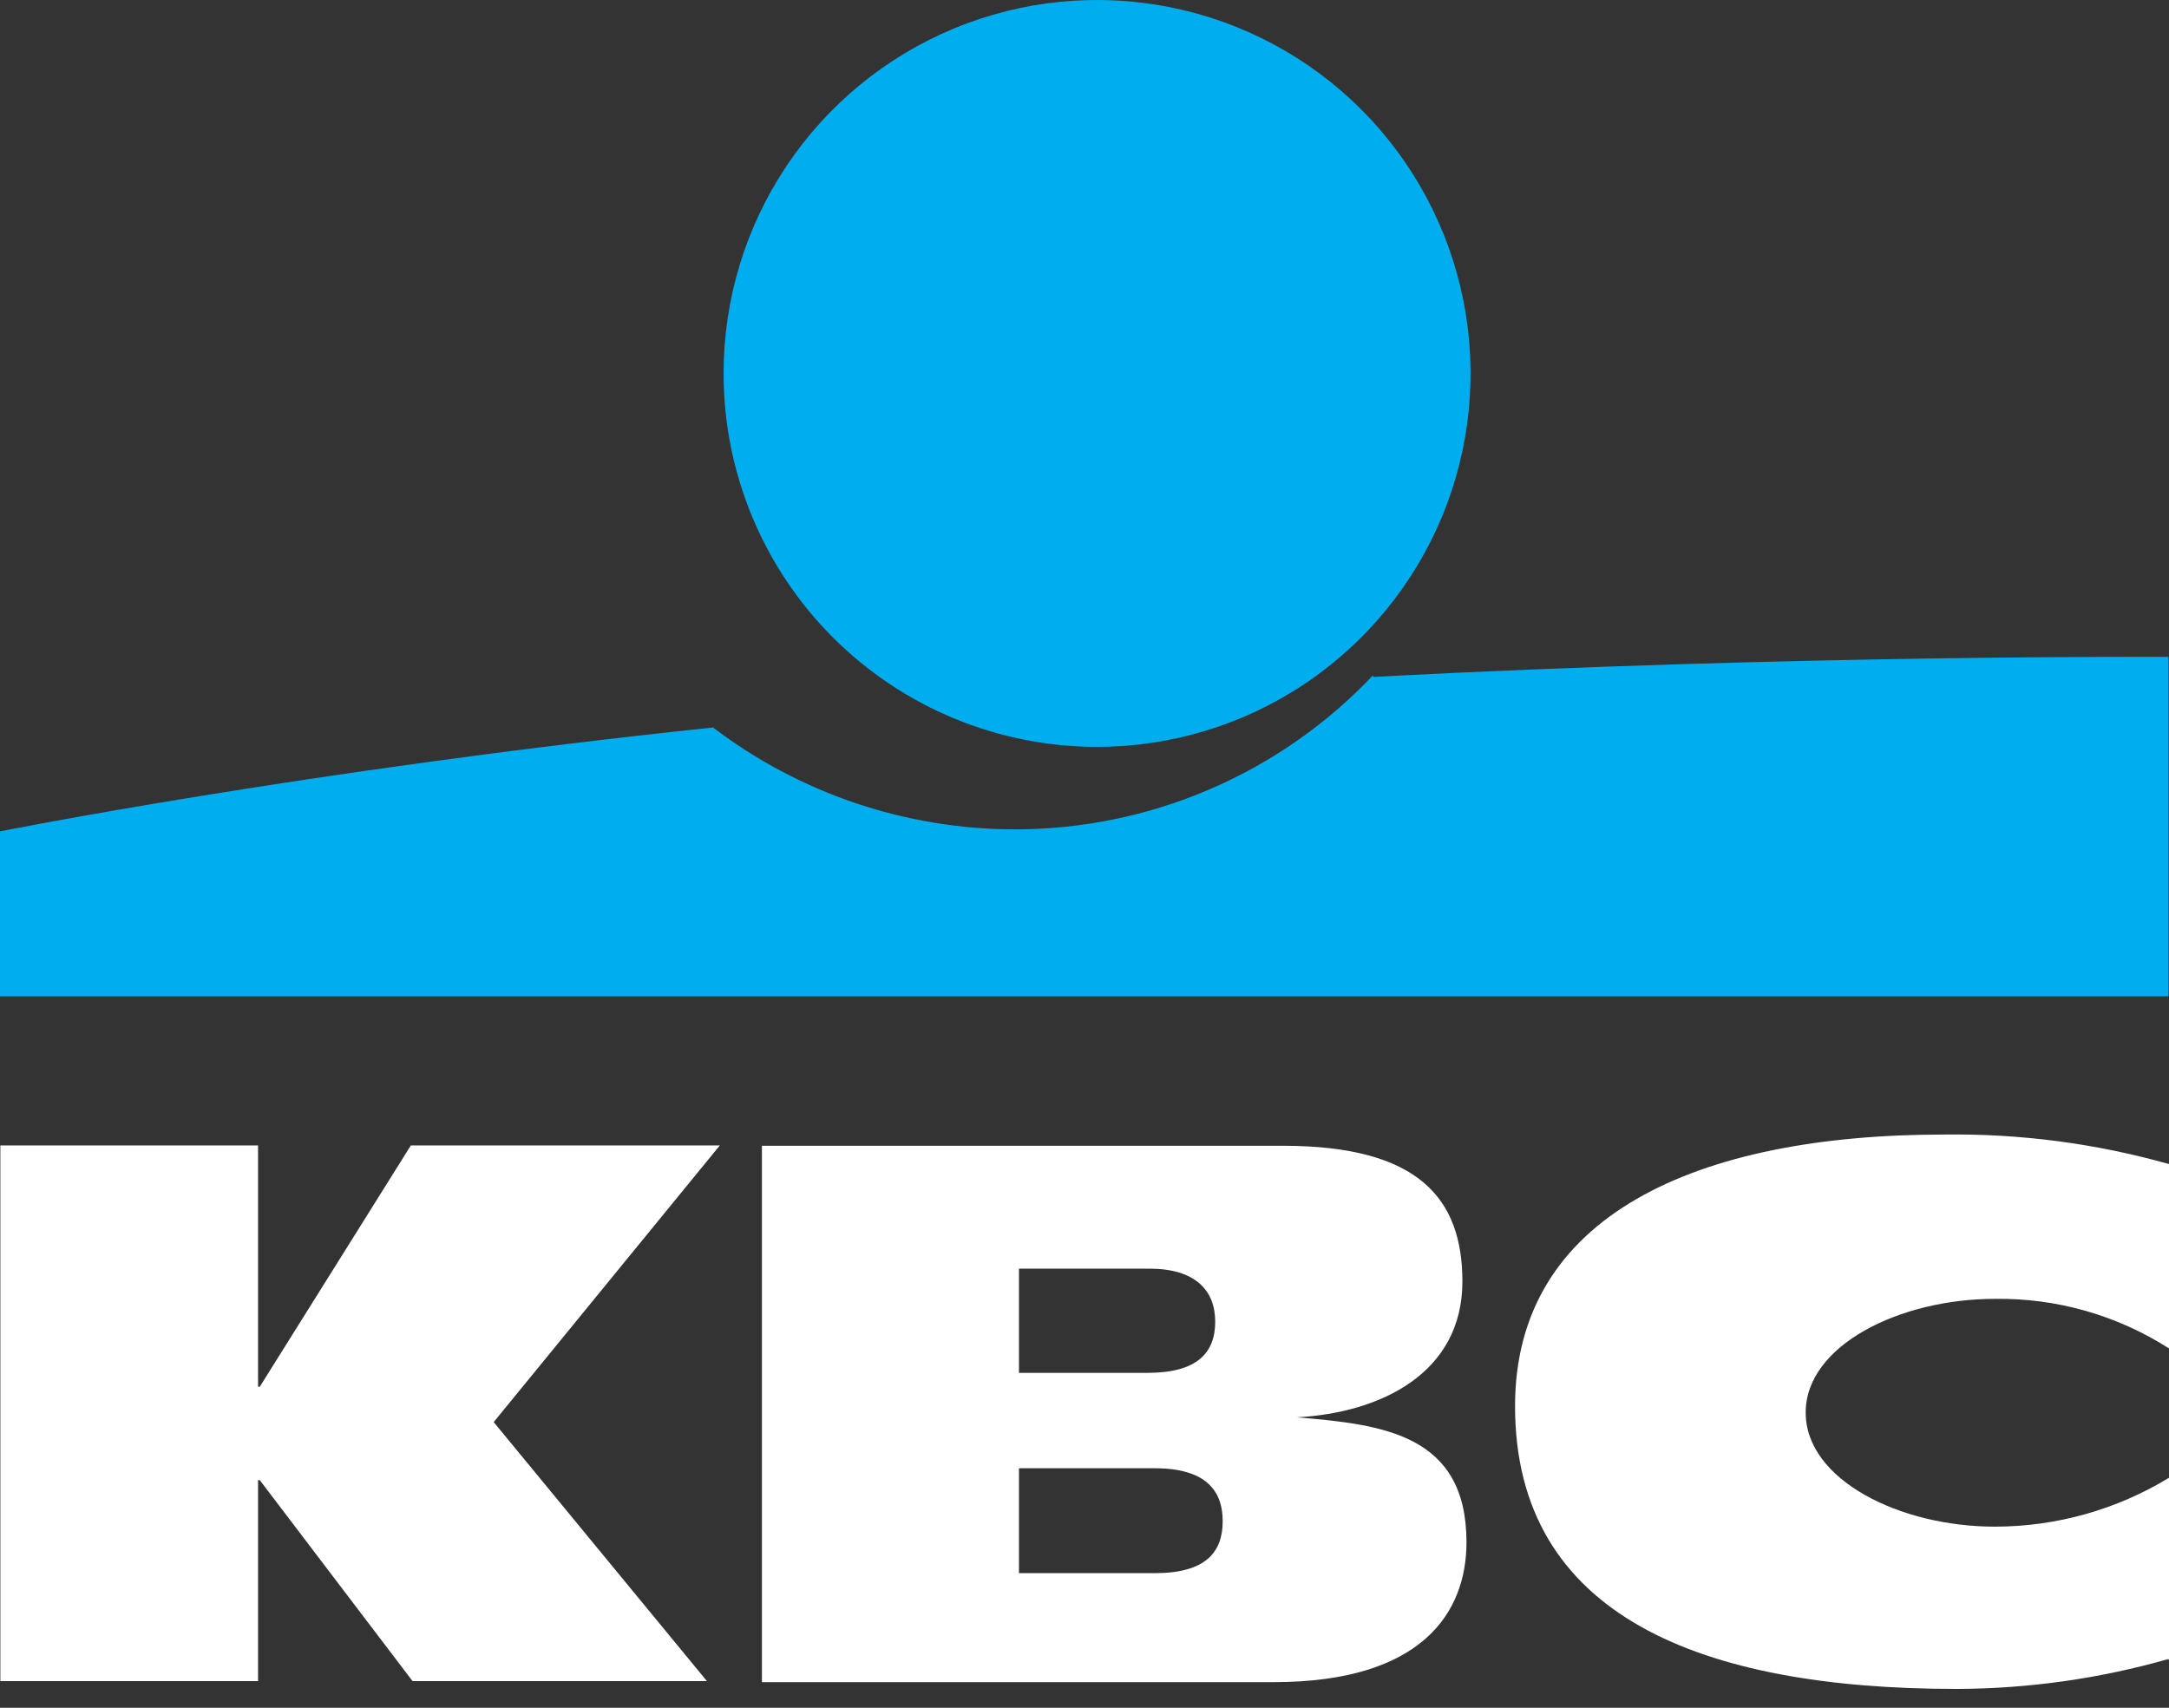
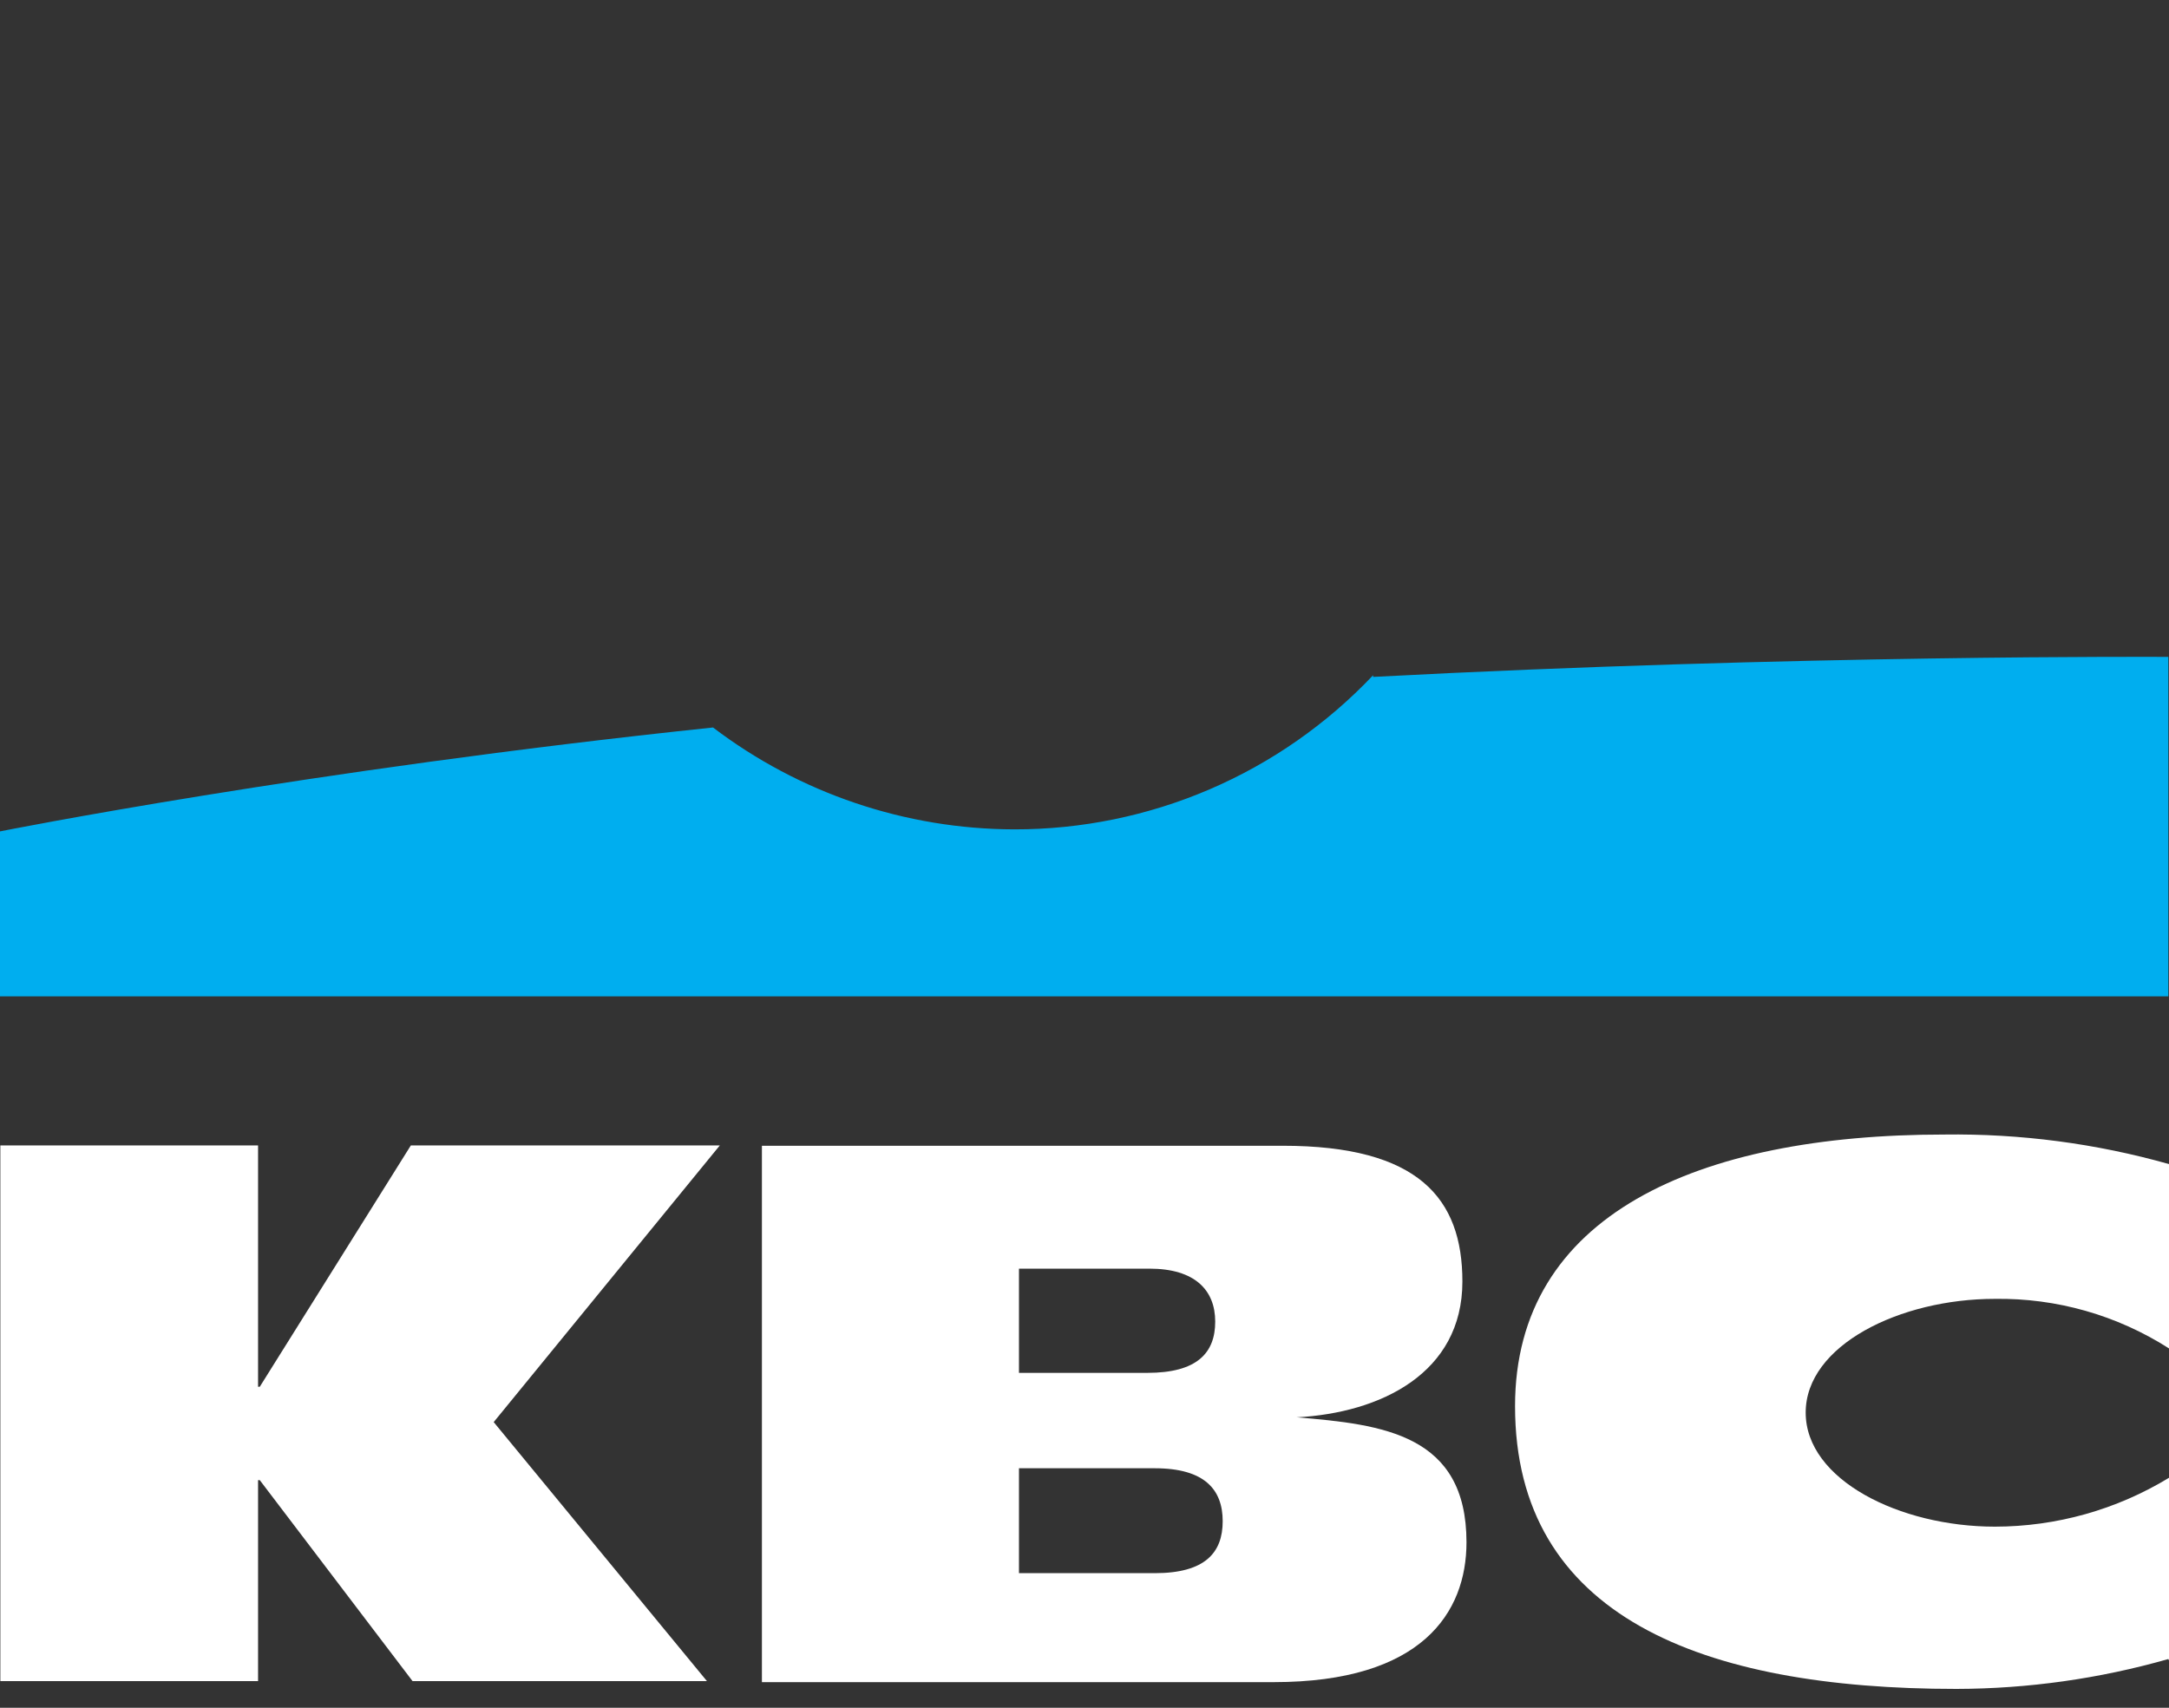
<svg xmlns="http://www.w3.org/2000/svg" width="80" height="63" viewBox="0 0 80 63" fill="none">
  <rect x="0" y="0" width="80" height="63" fill="#333333" stroke="none" />
  <path d="M79.975 61.202C77.433 61.927 74.803 62.298 72.16 62.304C62.768 62.304 55.88 59.624 55.88 51.872C55.88 44.846 62.567 41.853 71.71 41.853C74.511 41.815 77.304 42.181 80 42.943V49.743C78.084 48.517 75.85 47.881 73.576 47.915C70.069 47.915 66.6 49.63 66.6 52.11C66.6 54.59 70.069 56.318 73.576 56.318C75.842 56.317 78.064 55.693 80 54.515V61.252" fill="white" />
  <path d="M28.102 42.267H47.313C52.323 42.267 53.938 44.208 53.938 47.276C53.938 50.657 50.92 52.123 47.827 52.285C51.008 52.548 54.089 52.911 54.089 56.894C54.089 59.486 52.448 62.054 46.975 62.054H28.102V42.267ZM37.583 58.034H42.592C44.458 58.034 45.097 57.27 45.097 56.117C45.097 54.965 44.446 54.164 42.592 54.164H37.583V58.034ZM37.583 50.645H42.317C44.158 50.645 44.821 49.906 44.821 48.754C44.821 47.602 44.083 46.8 42.392 46.8H37.583V50.645Z" fill="white" />
  <path d="M9.518 54.602V62.016H0.013V42.254H9.518V51.158H9.581L15.154 42.254H26.55L18.209 52.461L26.074 62.016H15.216L9.581 54.602H9.518Z" fill="white" />
  <path d="M50.645 24.909C48.942 26.708 46.89 28.141 44.613 29.119C42.337 30.096 39.885 30.599 37.408 30.595C33.394 30.586 29.494 29.266 26.299 26.837C11.271 28.416 0 30.67 0 30.67V36.756H79.975V24.233C79.975 24.233 66.274 24.145 50.645 24.971" fill="#00AEEF" />
-   <path d="M40.463 27.552C43.188 27.552 45.851 26.744 48.117 25.23C50.382 23.716 52.148 21.565 53.191 19.048C54.233 16.53 54.506 13.761 53.974 11.088C53.443 8.416 52.131 5.961 50.204 4.035C48.278 2.108 45.823 0.796 43.151 0.265C40.479 -0.267 37.709 0.006 35.191 1.049C32.674 2.091 30.523 3.857 29.009 6.122C27.495 8.388 26.688 11.051 26.688 13.776C26.688 17.429 28.139 20.933 30.722 23.517C33.306 26.1 36.81 27.552 40.463 27.552Z" fill="#00AEEF" />
</svg>